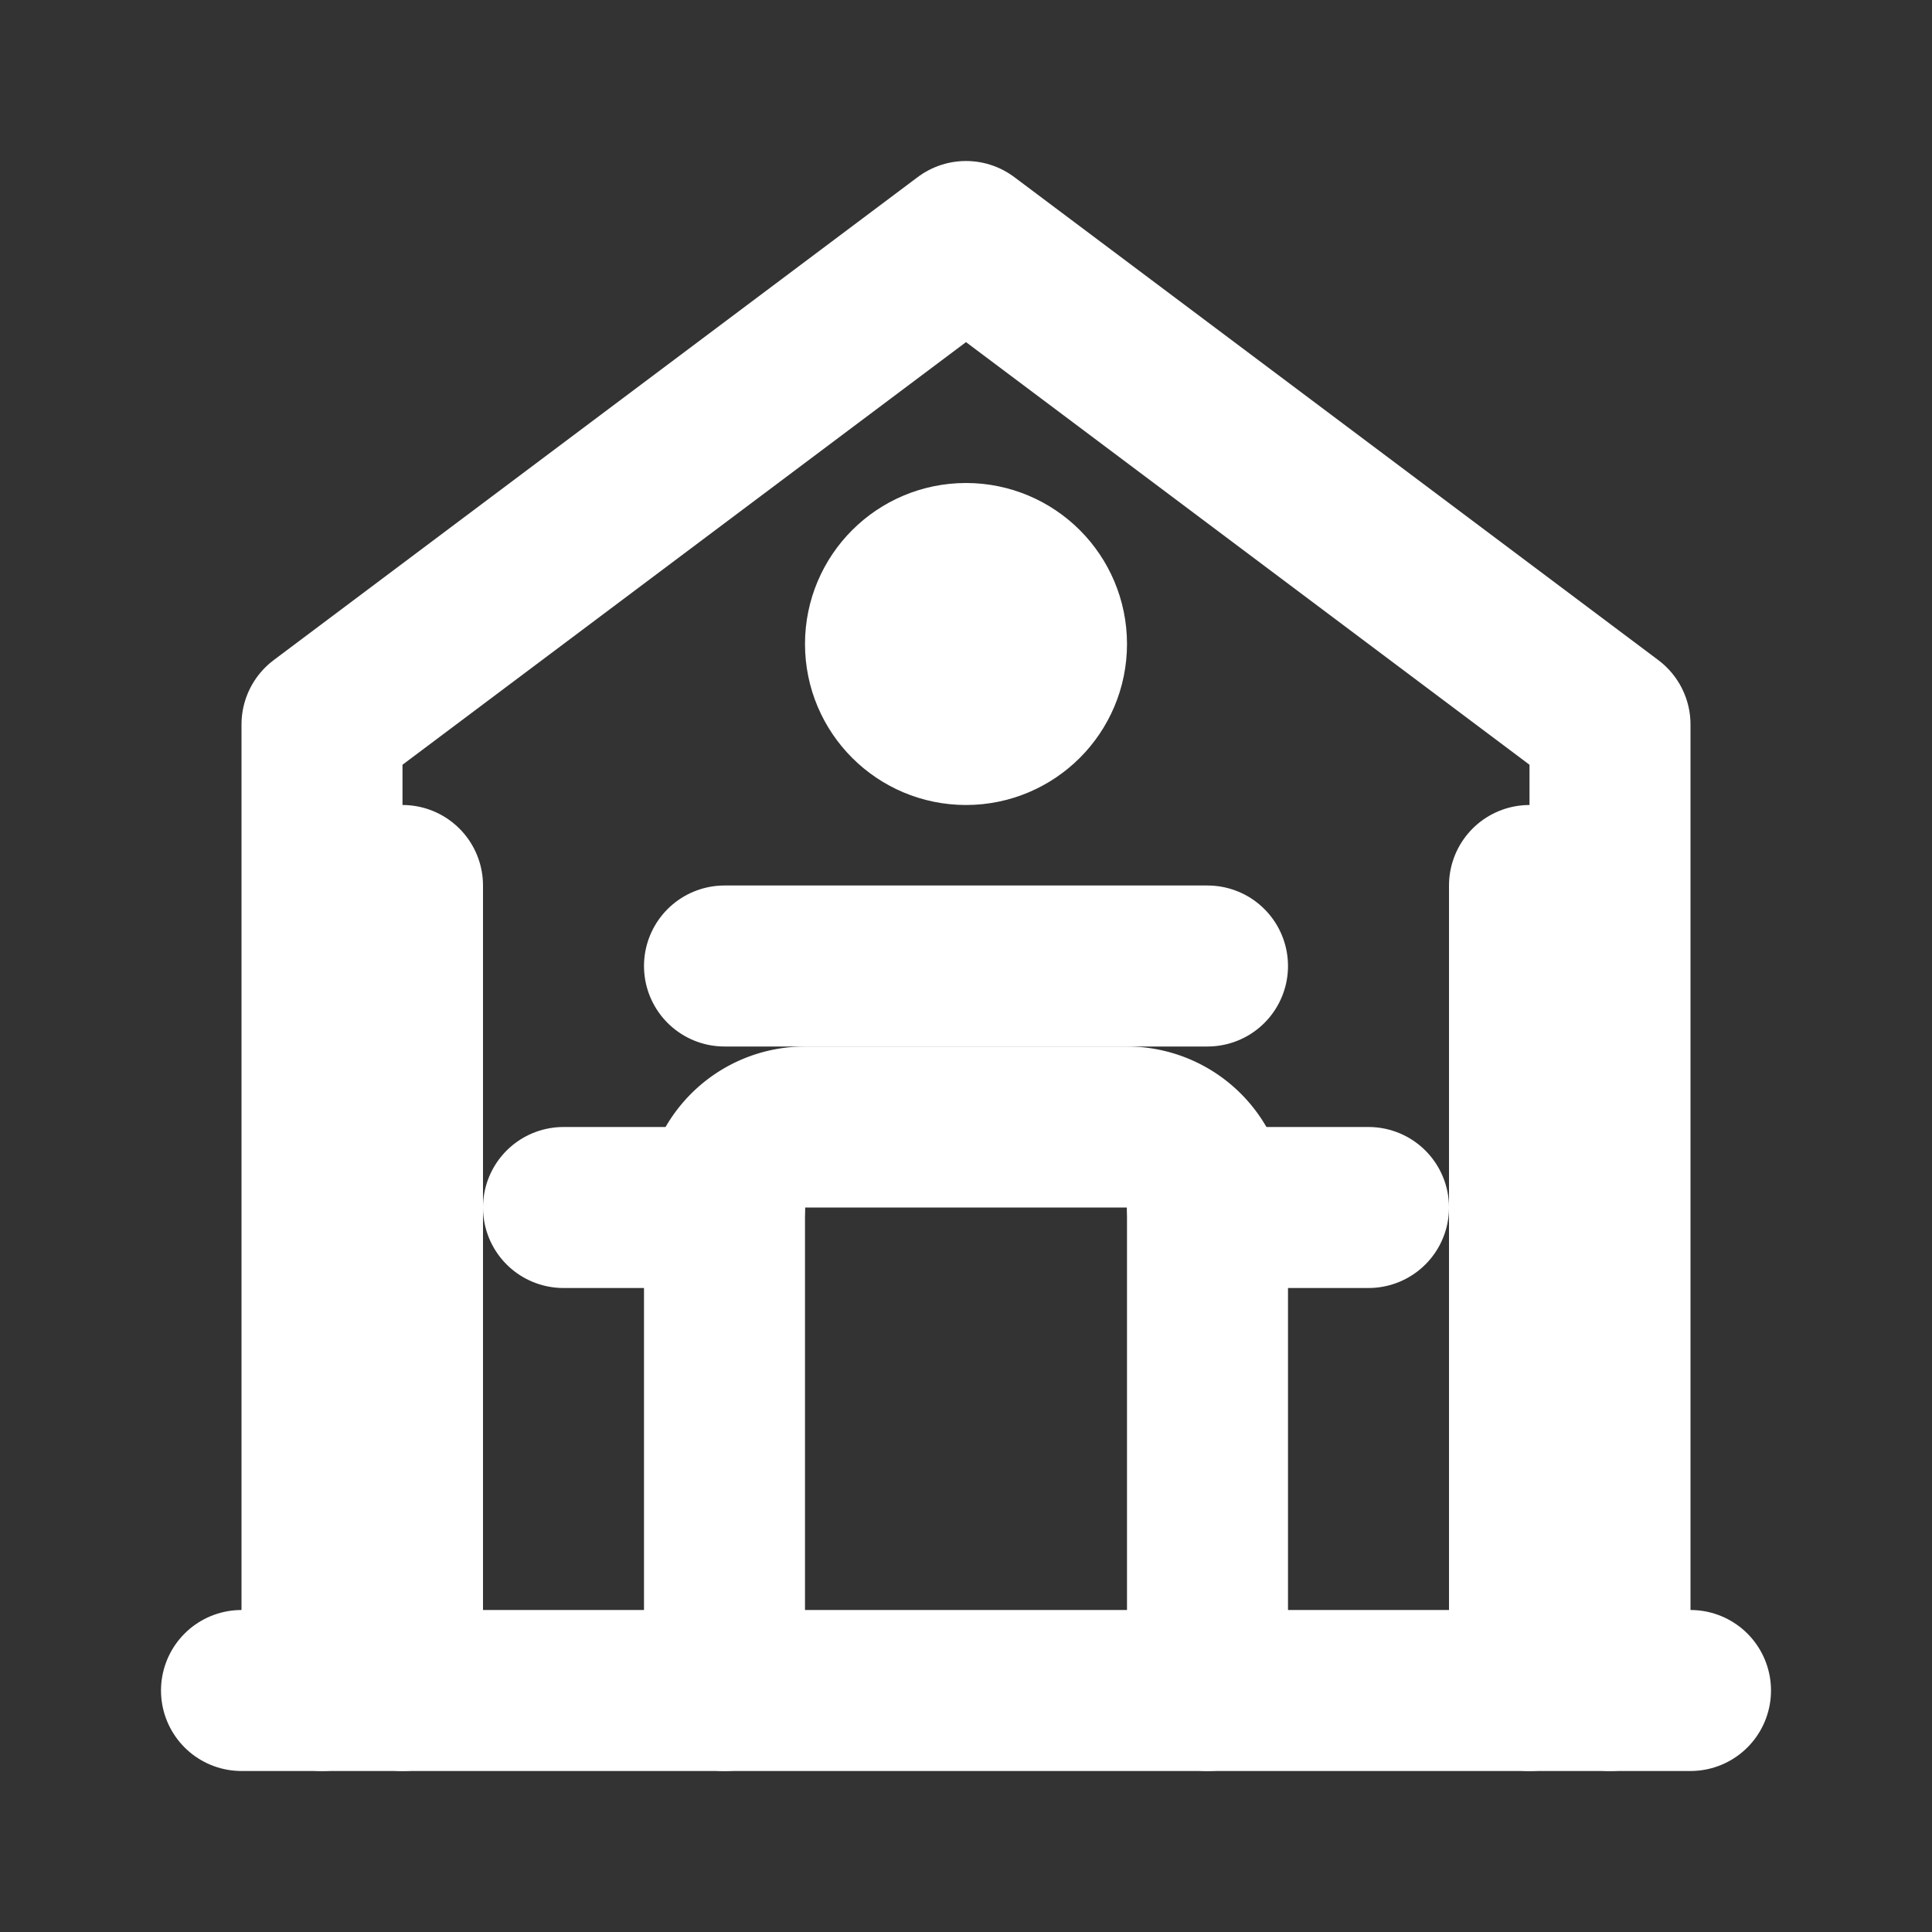
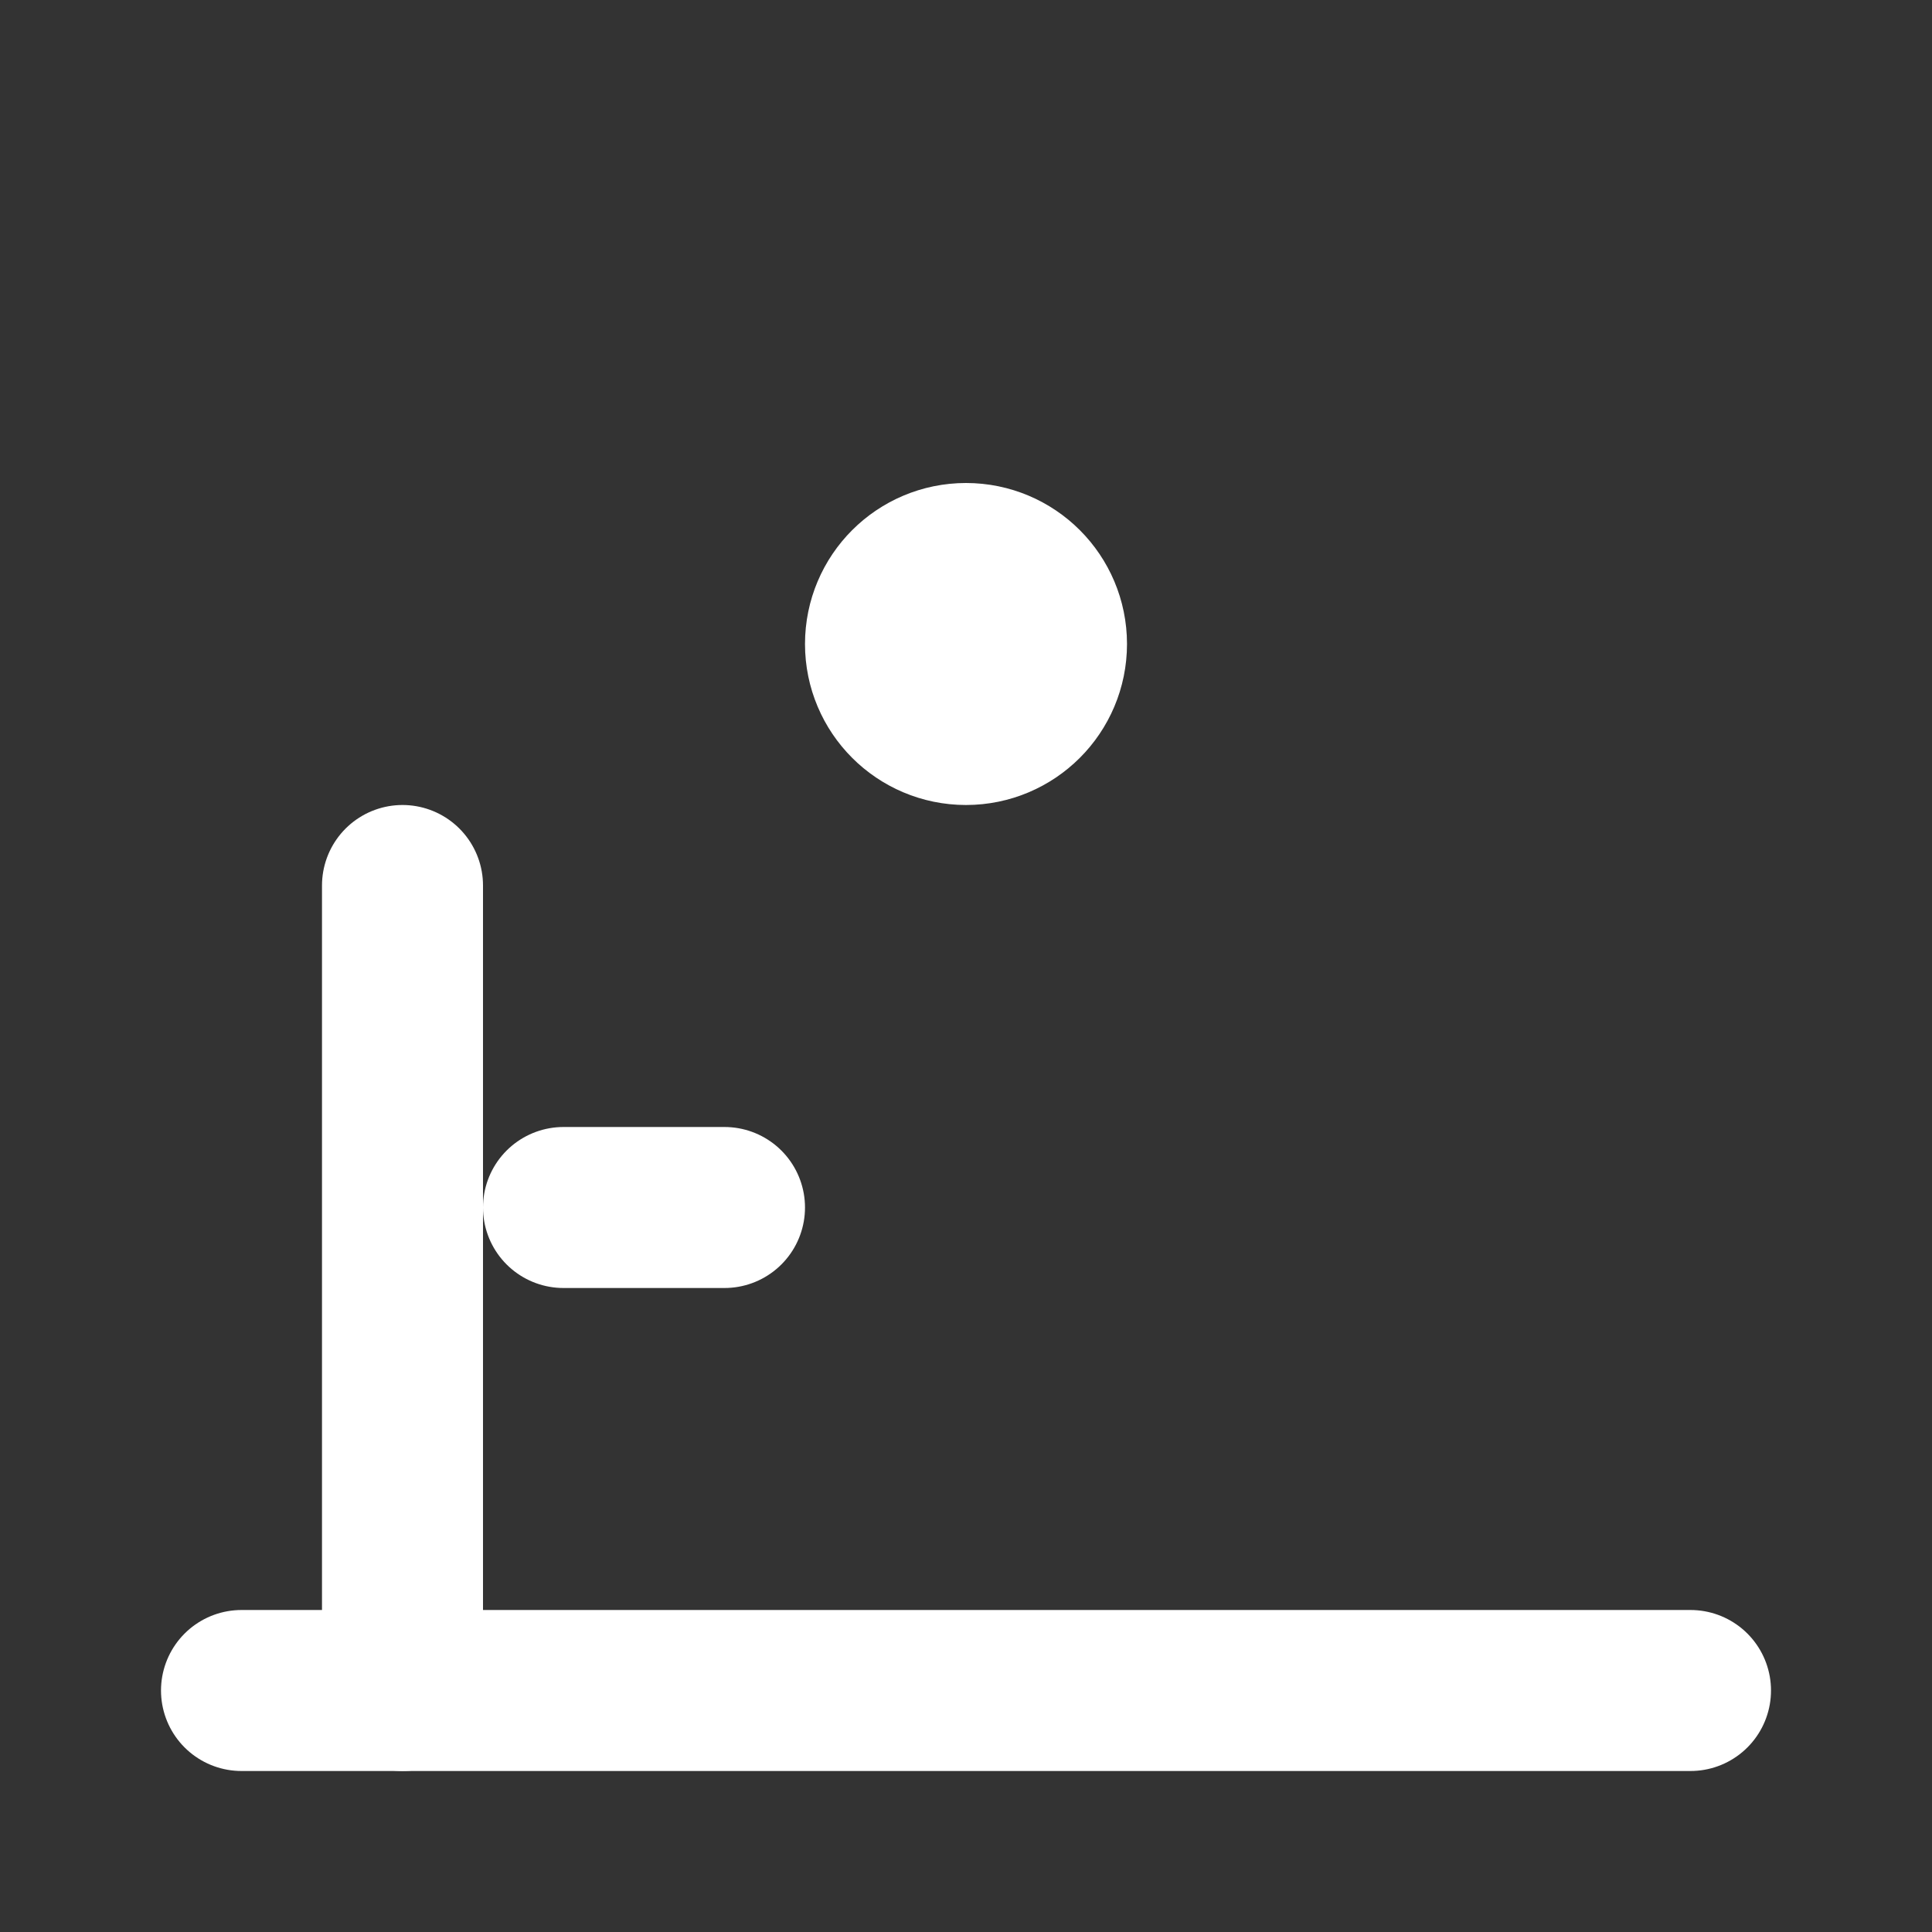
<svg xmlns="http://www.w3.org/2000/svg" width="1em" height="1em" viewBox="0 0 24 24">
  <rect x="0" y="0" width="24" height="24" fill="#333333" stroke="none" />
  <g fill="none" stroke="white" stroke-linecap="round" stroke-linejoin="round" stroke-width="2">
    <path d="M3 21h18" />
-     <path d="M4 21V9l8-6l8 6v12" />
-     <path d="M9 21v-6a1 1 0 0 1 1-1h4a1 1 0 0 1 1 1v6" />
-     <path d="M9 12h6" />
    <path d="M5 21V11" />
-     <path d="M19 21V11" />
    <circle cx="12" cy="8" r="1" />
    <path d="M7 15h2" />
-     <path d="M15 15h2" />
  </g>
</svg>